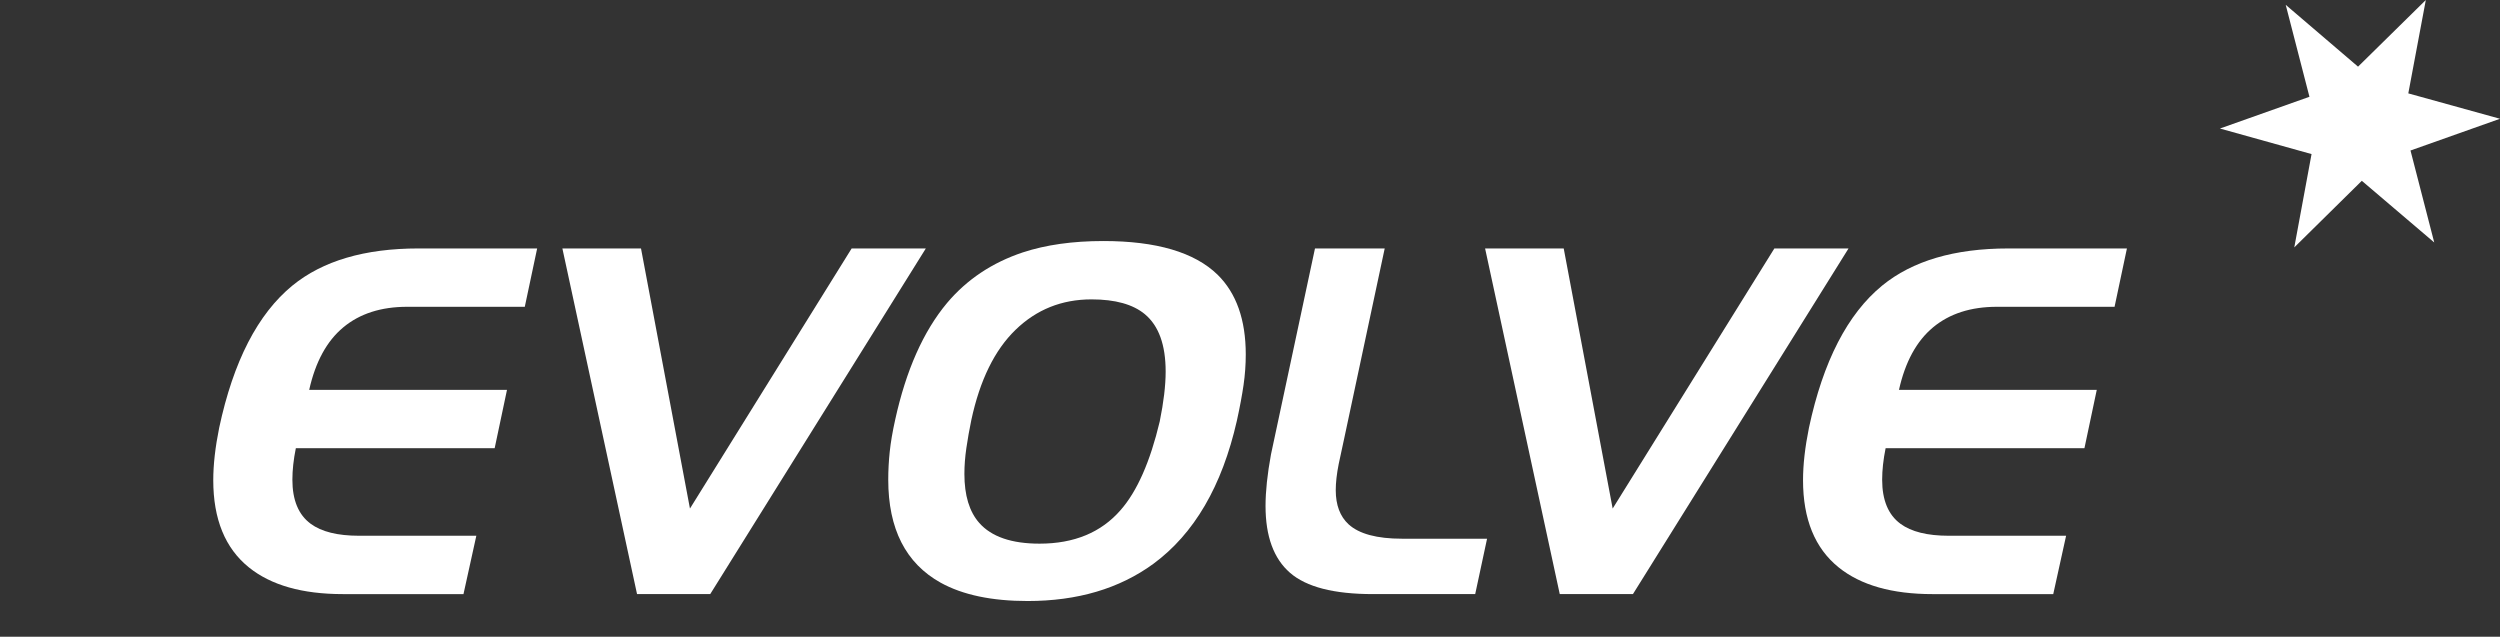
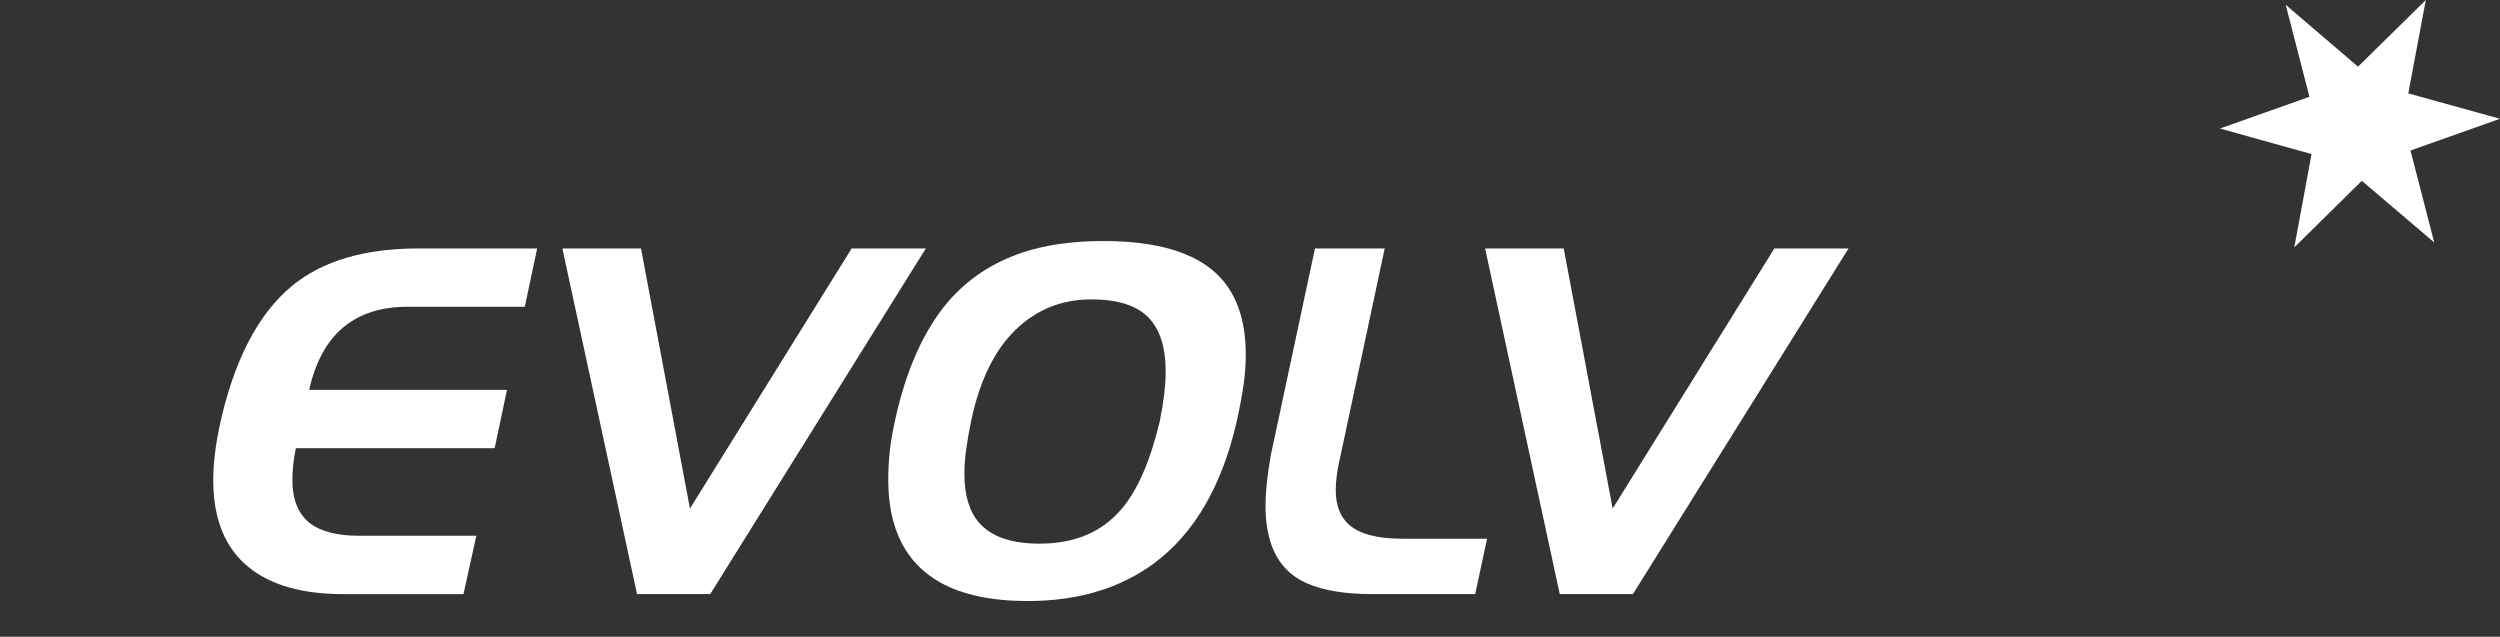
<svg xmlns="http://www.w3.org/2000/svg" version="1.1" x="0px" y="0px" width="506px" height="128.873px" viewBox="0 0 506 128.873" style="enable-background:new 0 0 506 128.873;" xml:space="preserve">
  <rect x="0" y="0" width="506" height="128.873" fill="#333333" stroke="none" />
  <style type="text/css">
	.st0{fill:#FFFFFF;}
	.st1{fill:none;}
</style>
  <defs>
</defs>
  <g>
    <g>
      <path class="st0" d="M108.72,50.285l-2.502,11.81h-23.82c-5.271,0-9.574,1.386-12.91,4.154c-3.338,2.77-5.64,6.99-6.906,12.66    h40.034l-2.496,11.811H59.877c-0.466,2.296-0.698,4.421-0.698,6.377c0,4.118,1.23,7.087,3.693,8.907    c2.195,1.62,5.456,2.431,9.781,2.431H96.41l-2.602,11.811H69.387c-8.207,0-14.547-1.804-19.017-5.413    c-4.804-3.875-7.205-9.755-7.205-17.64c0-3.141,0.4-6.681,1.2-10.625c2.868-13.43,7.807-23.018,14.813-28.765    c6.137-5.011,14.645-7.518,25.521-7.518H108.72z" />
      <path class="st0" d="M187.388,50.285l-43.638,69.96h-14.812l-15.112-69.96h15.913l9.908,52.645l32.728-52.645H187.388z" />
      <path class="st0" d="M250.34,85.165c-3.003,13.229-8.642,22.883-16.915,28.964c-6.873,5.012-15.347,7.517-25.421,7.517    c-7.273,0-13.146-1.236-17.615-3.708c-7.073-3.94-10.608-10.89-10.608-20.847c0-1.871,0.1-3.757,0.3-5.661    c0.2-1.905,0.565-4.06,1.101-6.465c2.202-10.021,5.705-17.906,10.51-23.653c4.003-4.743,9.107-8.15,15.312-10.223    c4.67-1.536,10.108-2.305,16.314-2.305c10.741,0,18.447,2.271,23.119,6.814c3.803,3.742,5.705,9.12,5.705,16.136    c0,2.072-0.15,4.145-0.451,6.215C251.391,80.019,250.941,82.425,250.34,85.165z M234.727,85.314    c0.801-3.936,1.201-7.306,1.201-10.108c0-5.404-1.401-9.273-4.204-11.609c-2.402-2.002-6.005-3.003-10.809-3.003    c-6.006,0-11.127,2.052-15.363,6.155c-4.238,4.104-7.224,10.193-8.958,18.266c-0.399,1.936-0.735,3.82-1.001,5.655    c-0.268,1.836-0.4,3.587-0.4,5.254c0,4.338,1.002,7.641,3.003,9.908c2.468,2.803,6.538,4.204,12.21,4.204    c7.006,0,12.477-2.268,16.414-6.806C230.156,99.426,232.791,93.456,234.727,85.314z" />
      <path class="st0" d="M300.982,109.035l-2.402,11.21h-20.717c-7.875,0-13.462-1.437-16.765-4.311    c-3.304-2.873-4.954-7.383-4.954-13.53c0-2.939,0.365-6.415,1.101-10.425l8.907-41.694h14.112l-8.207,38.498    c-0.601,2.875-0.968,4.579-1.101,5.114c-0.4,2.005-0.601,3.776-0.601,5.312c0,3.009,0.866,5.313,2.603,6.918    c2.135,1.939,5.737,2.907,10.809,2.907H300.982z" />
      <path class="st0" d="M374.144,50.285l-43.638,69.96h-14.812l-15.112-69.96h15.913l9.908,52.645l32.728-52.645H374.144z" />
-       <path class="st0" d="M430.49,50.285l-2.502,11.81h-23.82c-5.271,0-9.574,1.386-12.91,4.154c-3.338,2.77-5.64,6.99-6.906,12.66    h40.034l-2.496,11.811h-40.242c-0.466,2.296-0.698,4.421-0.698,6.377c0,4.118,1.23,7.087,3.693,8.907    c2.195,1.62,5.456,2.431,9.781,2.431h23.756l-2.602,11.811h-24.421c-8.207,0-14.547-1.804-19.017-5.413    c-4.804-3.875-7.205-9.755-7.205-17.64c0-3.141,0.4-6.681,1.2-10.625c2.868-13.43,7.807-23.018,14.813-28.765    c6.137-5.011,14.645-7.518,25.521-7.518H430.49z" />
    </g>
    <rect class="st1" width="506" height="128.873" />
    <polygon class="st0" points="490.987,0 477.266,13.491 462.628,0.977 467.432,19.589 449.316,26.014 467.858,31.185    464.363,50.071 478.032,36.595 492.689,49.074 487.885,30.463 506,24.039 487.441,18.901  " />
  </g>
</svg>